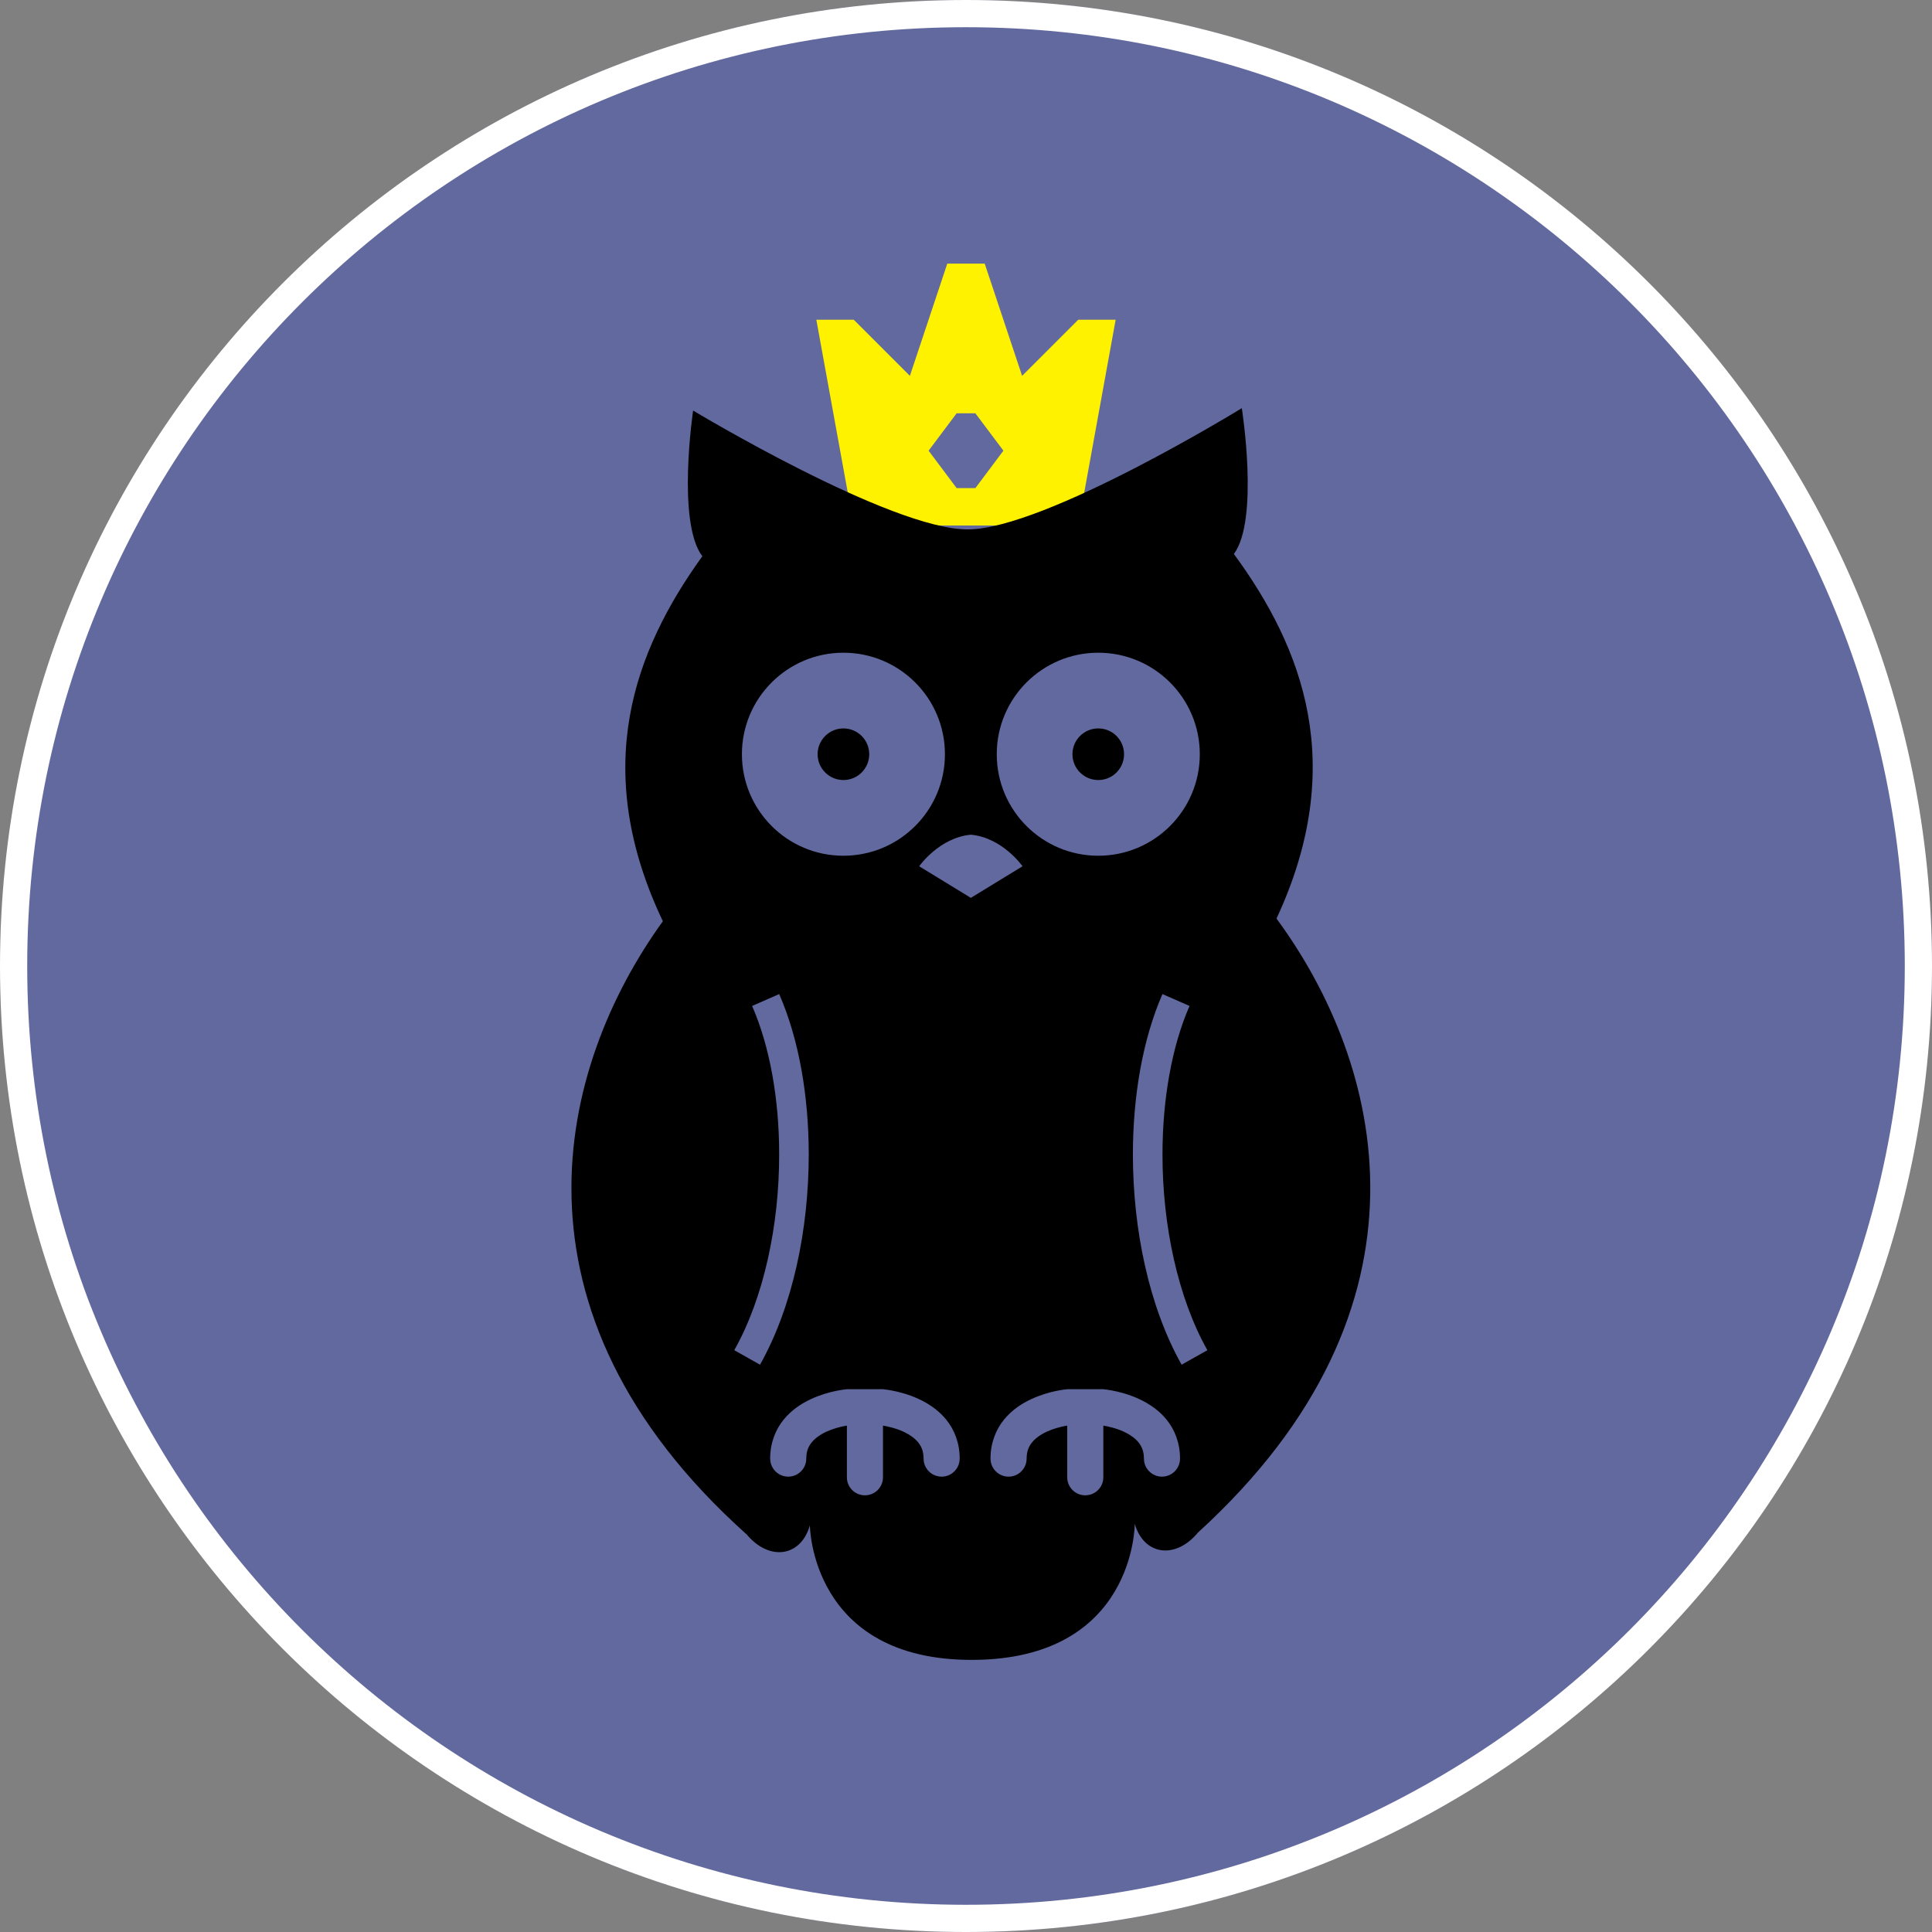
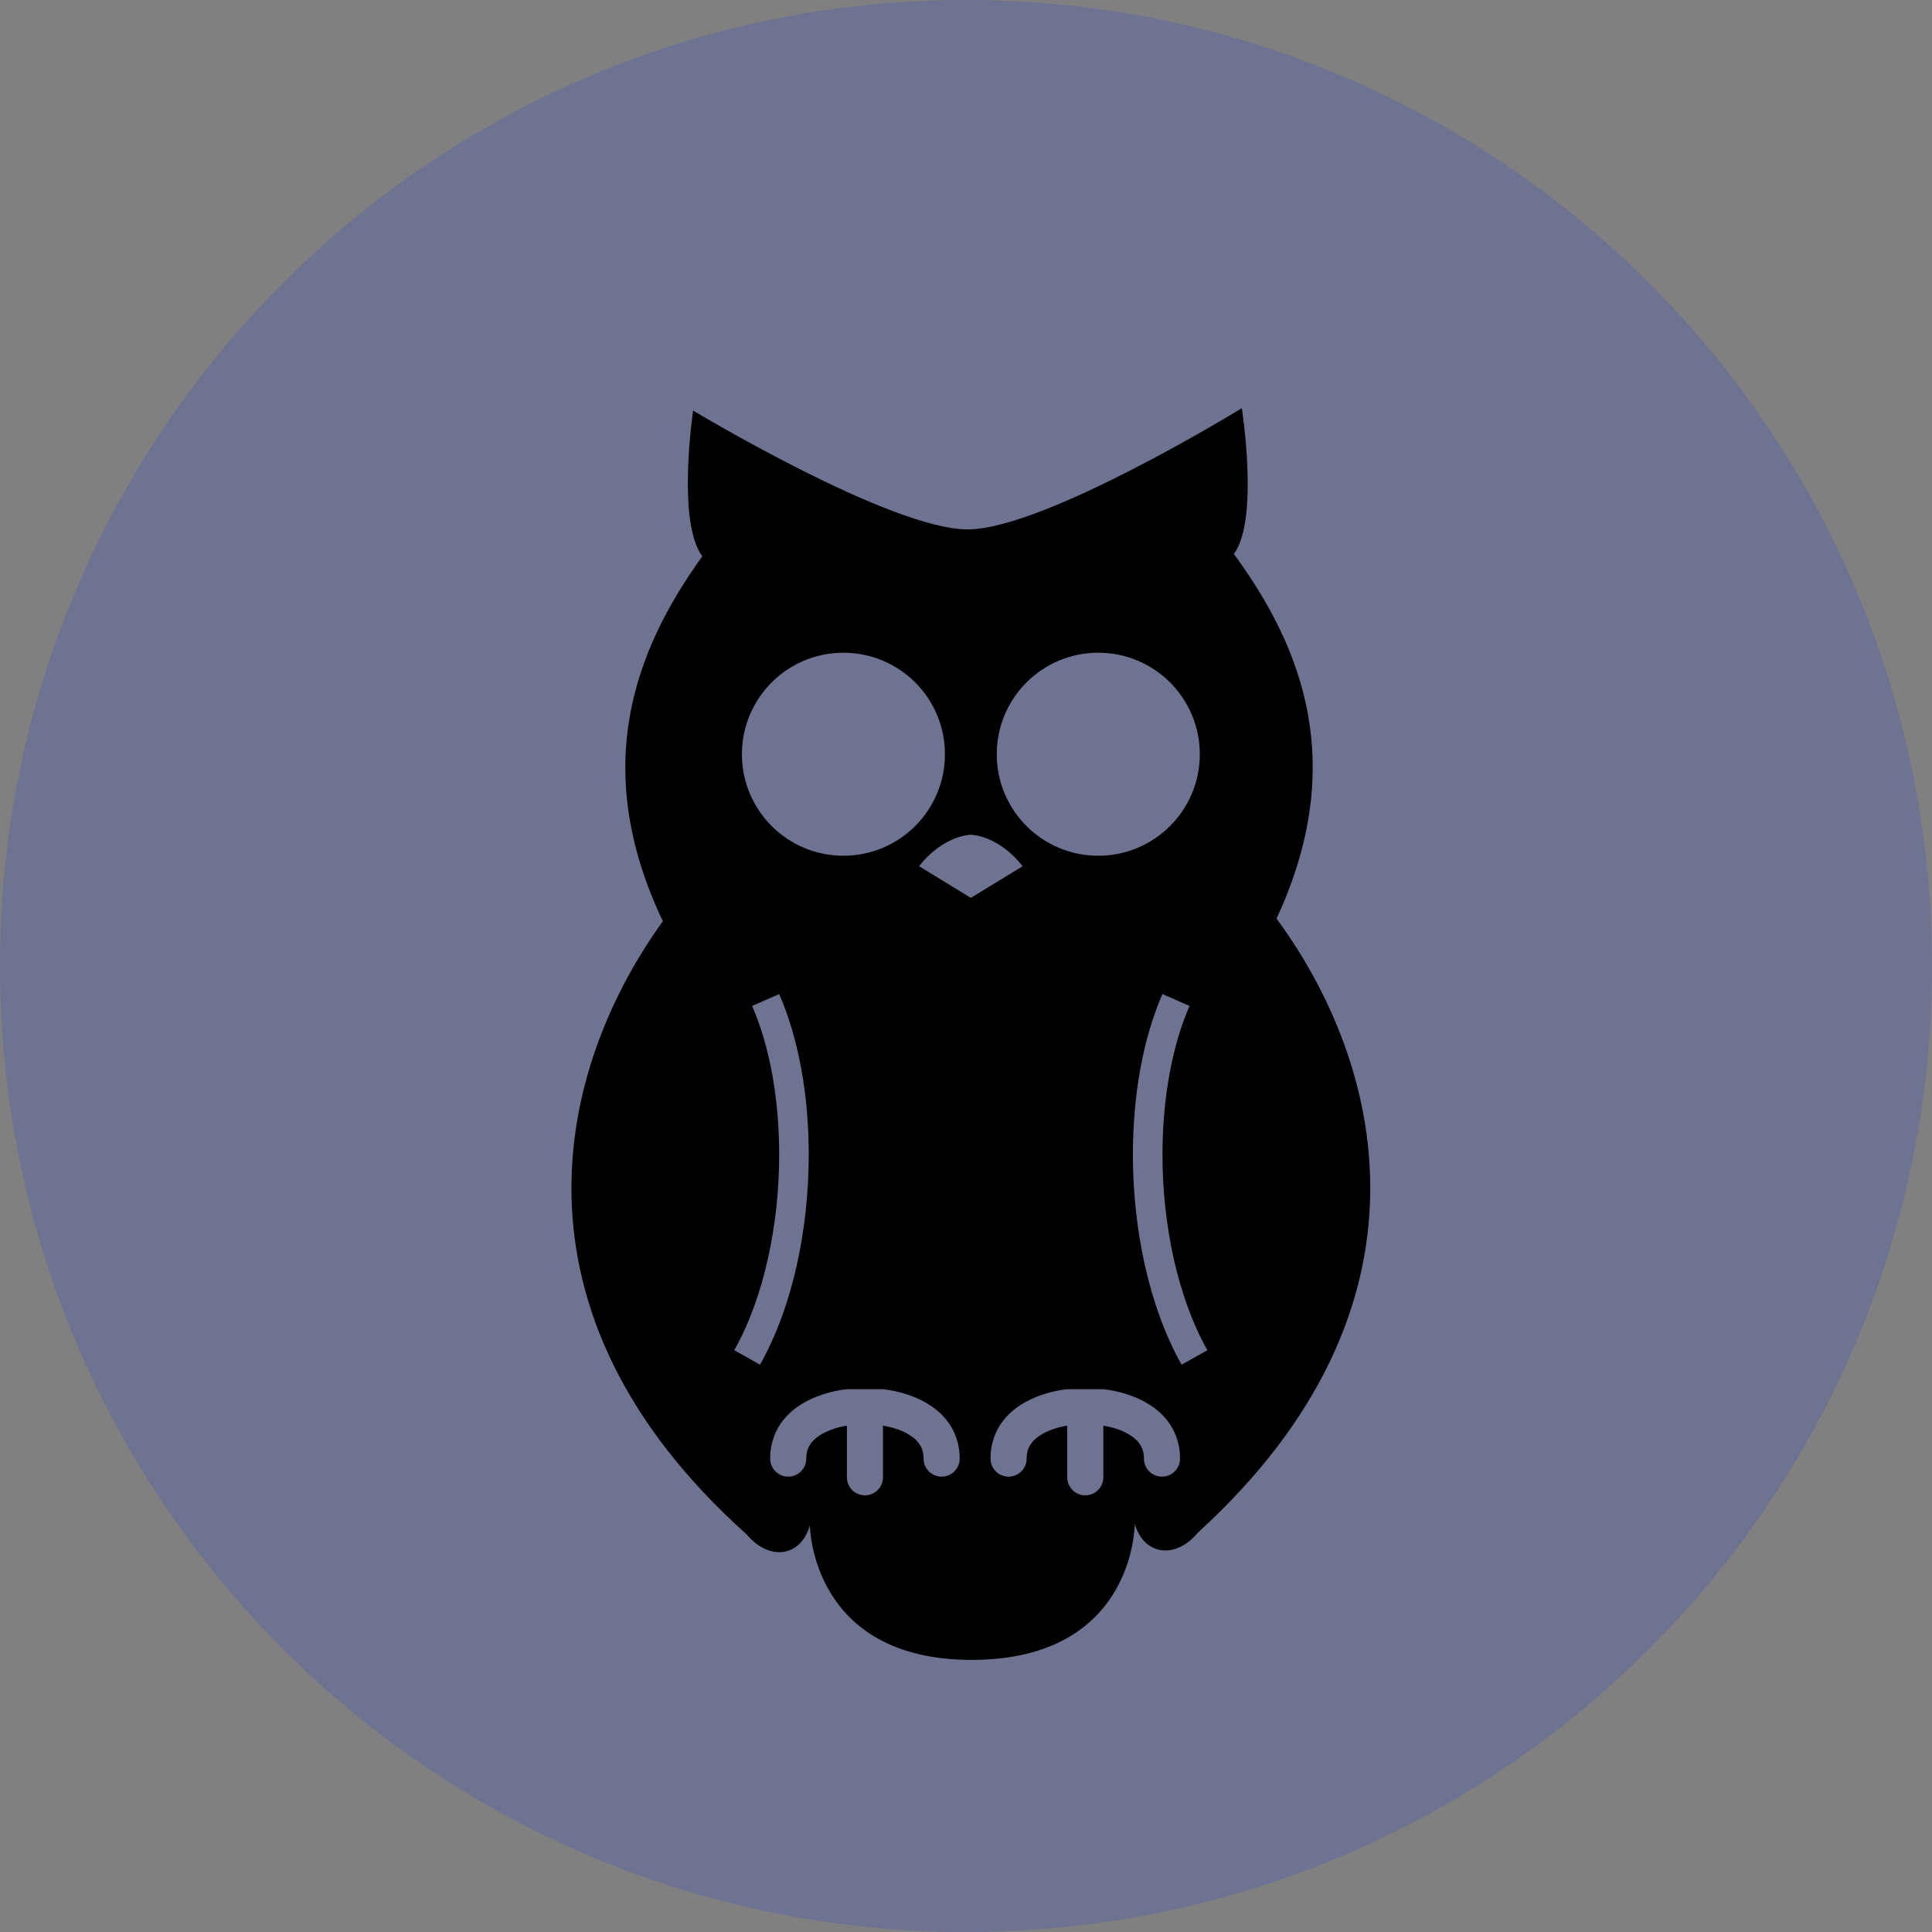
<svg xmlns="http://www.w3.org/2000/svg" width="71" height="71" viewBox="0 0 71 71" fill="none">
  <rect x="0" y="0" width="71" height="71" fill="#808080" stroke="none" />
  <g clip-path="url(#clip0_1_2)">
    <path d="M35.5 71C55.106 71 71 55.106 71 35.5C71 15.894 55.106 0 35.5 0C15.894 0 0 15.894 0 35.5C0 55.106 15.894 71 35.5 71Z" fill="#384CCB" fill-opacity="0.24" />
-     <path d="M35.5 70.5C54.83 70.5 70.5 54.83 70.5 35.5C70.5 16.17 54.83 0.5 35.5 0.5C16.17 0.5 0.5 16.17 0.5 35.5C0.5 54.83 16.17 70.5 35.5 70.5Z" fill="#384CCB" fill-opacity="0.24" stroke="white" />
    <g clip-path="url(#clip1_1_2)">
-       <path fill-rule="evenodd" clip-rule="evenodd" d="M31.375 19.312L30 11.75H31.375L33.438 13.812L34.812 9.688H36.188L37.562 13.812L39.625 11.75H41L39.625 19.312H31.375ZM35.156 15.188L34.125 16.562L35.156 17.938H35.844L36.875 16.562L35.844 15.188H35.156Z" fill="#FFF200" />
-     </g>
-     <path d="M30.995 28.666C31.519 28.666 31.944 28.241 31.944 27.718C31.944 27.193 31.519 26.769 30.995 26.769C30.472 26.769 30.047 27.193 30.047 27.718C30.047 28.241 30.472 28.666 30.995 28.666Z" fill="black" />
-     <path d="M40.361 28.666C40.885 28.666 41.308 28.241 41.308 27.718C41.308 27.193 40.885 26.769 40.361 26.769C39.837 26.769 39.412 27.193 39.412 27.718C39.412 28.241 39.837 28.666 40.361 28.666Z" fill="black" />
+       </g>
    <path d="M46.911 33.757C49.539 28.108 47.879 23.812 45.344 20.358C46.283 19.094 45.636 15 45.636 15C45.636 15 38.408 19.442 35.573 19.455C32.738 19.467 25.472 15.088 25.472 15.088C25.472 15.088 24.86 19.187 25.81 20.442C23.305 23.919 21.682 28.229 24.36 33.855C20.514 39.178 18.231 48.142 27.443 56.393C28.276 57.385 29.436 57.213 29.763 56.052C29.763 56.052 29.784 61.026 35.753 61C41.722 60.973 41.701 56 41.701 56C42.038 57.158 43.199 57.319 44.024 56.321C53.163 47.99 50.803 39.046 46.911 33.757ZM40.361 23.987C42.421 23.987 44.092 25.657 44.092 27.718C44.092 29.778 42.421 31.448 40.361 31.448C38.3 31.448 36.63 29.778 36.63 27.718C36.63 25.657 38.3 23.987 40.361 23.987ZM30.995 23.987C33.056 23.987 34.726 25.657 34.726 27.718C34.726 29.778 33.056 31.448 30.995 31.448C28.935 31.448 27.265 29.778 27.265 27.718C27.265 25.657 28.935 23.987 30.995 23.987ZM26.984 49.619C28.069 47.697 28.637 45.016 28.634 42.429C28.636 40.416 28.294 38.459 27.639 36.968H27.64L28.635 36.532C29.369 38.212 29.72 40.295 29.721 42.429C29.719 45.172 29.139 47.999 27.931 50.152L26.984 49.619ZM34.605 54.266C34.238 54.266 33.941 53.969 33.941 53.603C33.938 53.332 33.868 53.173 33.754 53.022C33.64 52.874 33.462 52.742 33.256 52.64C32.96 52.491 32.622 52.419 32.449 52.391V54.29C32.449 54.656 32.152 54.952 31.786 54.952C31.419 54.952 31.123 54.656 31.123 54.29V52.391C31.065 52.4 30.992 52.413 30.904 52.434C30.695 52.482 30.424 52.571 30.199 52.703C30.048 52.79 29.92 52.894 29.828 53.008C29.708 53.163 29.634 53.323 29.63 53.603C29.63 53.969 29.333 54.266 28.967 54.266C28.601 54.266 28.304 53.969 28.304 53.603C28.3 53.033 28.502 52.533 28.796 52.174C29.089 51.813 29.452 51.581 29.791 51.421C30.468 51.106 31.078 51.06 31.121 51.053L31.149 51.051H32.423L32.45 51.053C32.474 51.056 32.679 51.074 32.972 51.143C33.267 51.213 33.651 51.332 34.038 51.555C34.295 51.705 34.556 51.903 34.775 52.174C35.069 52.533 35.272 53.033 35.267 53.603C35.267 53.969 34.971 54.266 34.605 54.266ZM35.678 32.996L33.779 31.835C33.779 31.835 34.517 30.78 35.678 30.675C36.839 30.78 37.578 31.835 37.578 31.835L35.678 32.996ZM42.702 54.266C42.335 54.266 42.039 53.969 42.039 53.603C42.035 53.332 41.965 53.173 41.852 53.022C41.738 52.874 41.56 52.742 41.354 52.64C41.058 52.491 40.719 52.419 40.547 52.391V54.29C40.547 54.656 40.25 54.952 39.883 54.952C39.517 54.952 39.22 54.656 39.22 54.29V52.391C39.163 52.4 39.09 52.413 39.001 52.434C38.793 52.482 38.521 52.571 38.296 52.703C38.146 52.79 38.018 52.894 37.926 53.008C37.805 53.163 37.732 53.323 37.728 53.603C37.728 53.969 37.431 54.266 37.064 54.266C36.698 54.266 36.401 53.969 36.401 53.603C36.398 53.033 36.6 52.533 36.894 52.174C37.187 51.813 37.55 51.581 37.888 51.421C38.566 51.106 39.175 51.06 39.219 51.053L39.246 51.051H40.52L40.547 51.053C40.571 51.056 40.776 51.074 41.07 51.143C41.364 51.213 41.748 51.332 42.136 51.555C42.393 51.705 42.654 51.903 42.873 52.174C43.167 52.533 43.369 53.033 43.365 53.603C43.365 53.969 43.068 54.266 42.702 54.266ZM43.423 50.152C42.216 47.998 41.636 45.172 41.633 42.429C41.635 40.295 41.986 38.212 42.719 36.532H42.72L43.715 36.968C43.061 38.459 42.72 40.416 42.721 42.429C42.718 45.016 43.286 47.697 44.371 49.619L43.423 50.152Z" fill="black" />
  </g>
  <defs>
    <clipPath id="clip0_1_2">
      <rect width="71" height="71" fill="white" />
    </clipPath>
    <clipPath id="clip1_1_2">
      <rect width="11" height="11" fill="white" transform="translate(30 9)" />
    </clipPath>
  </defs>
</svg>